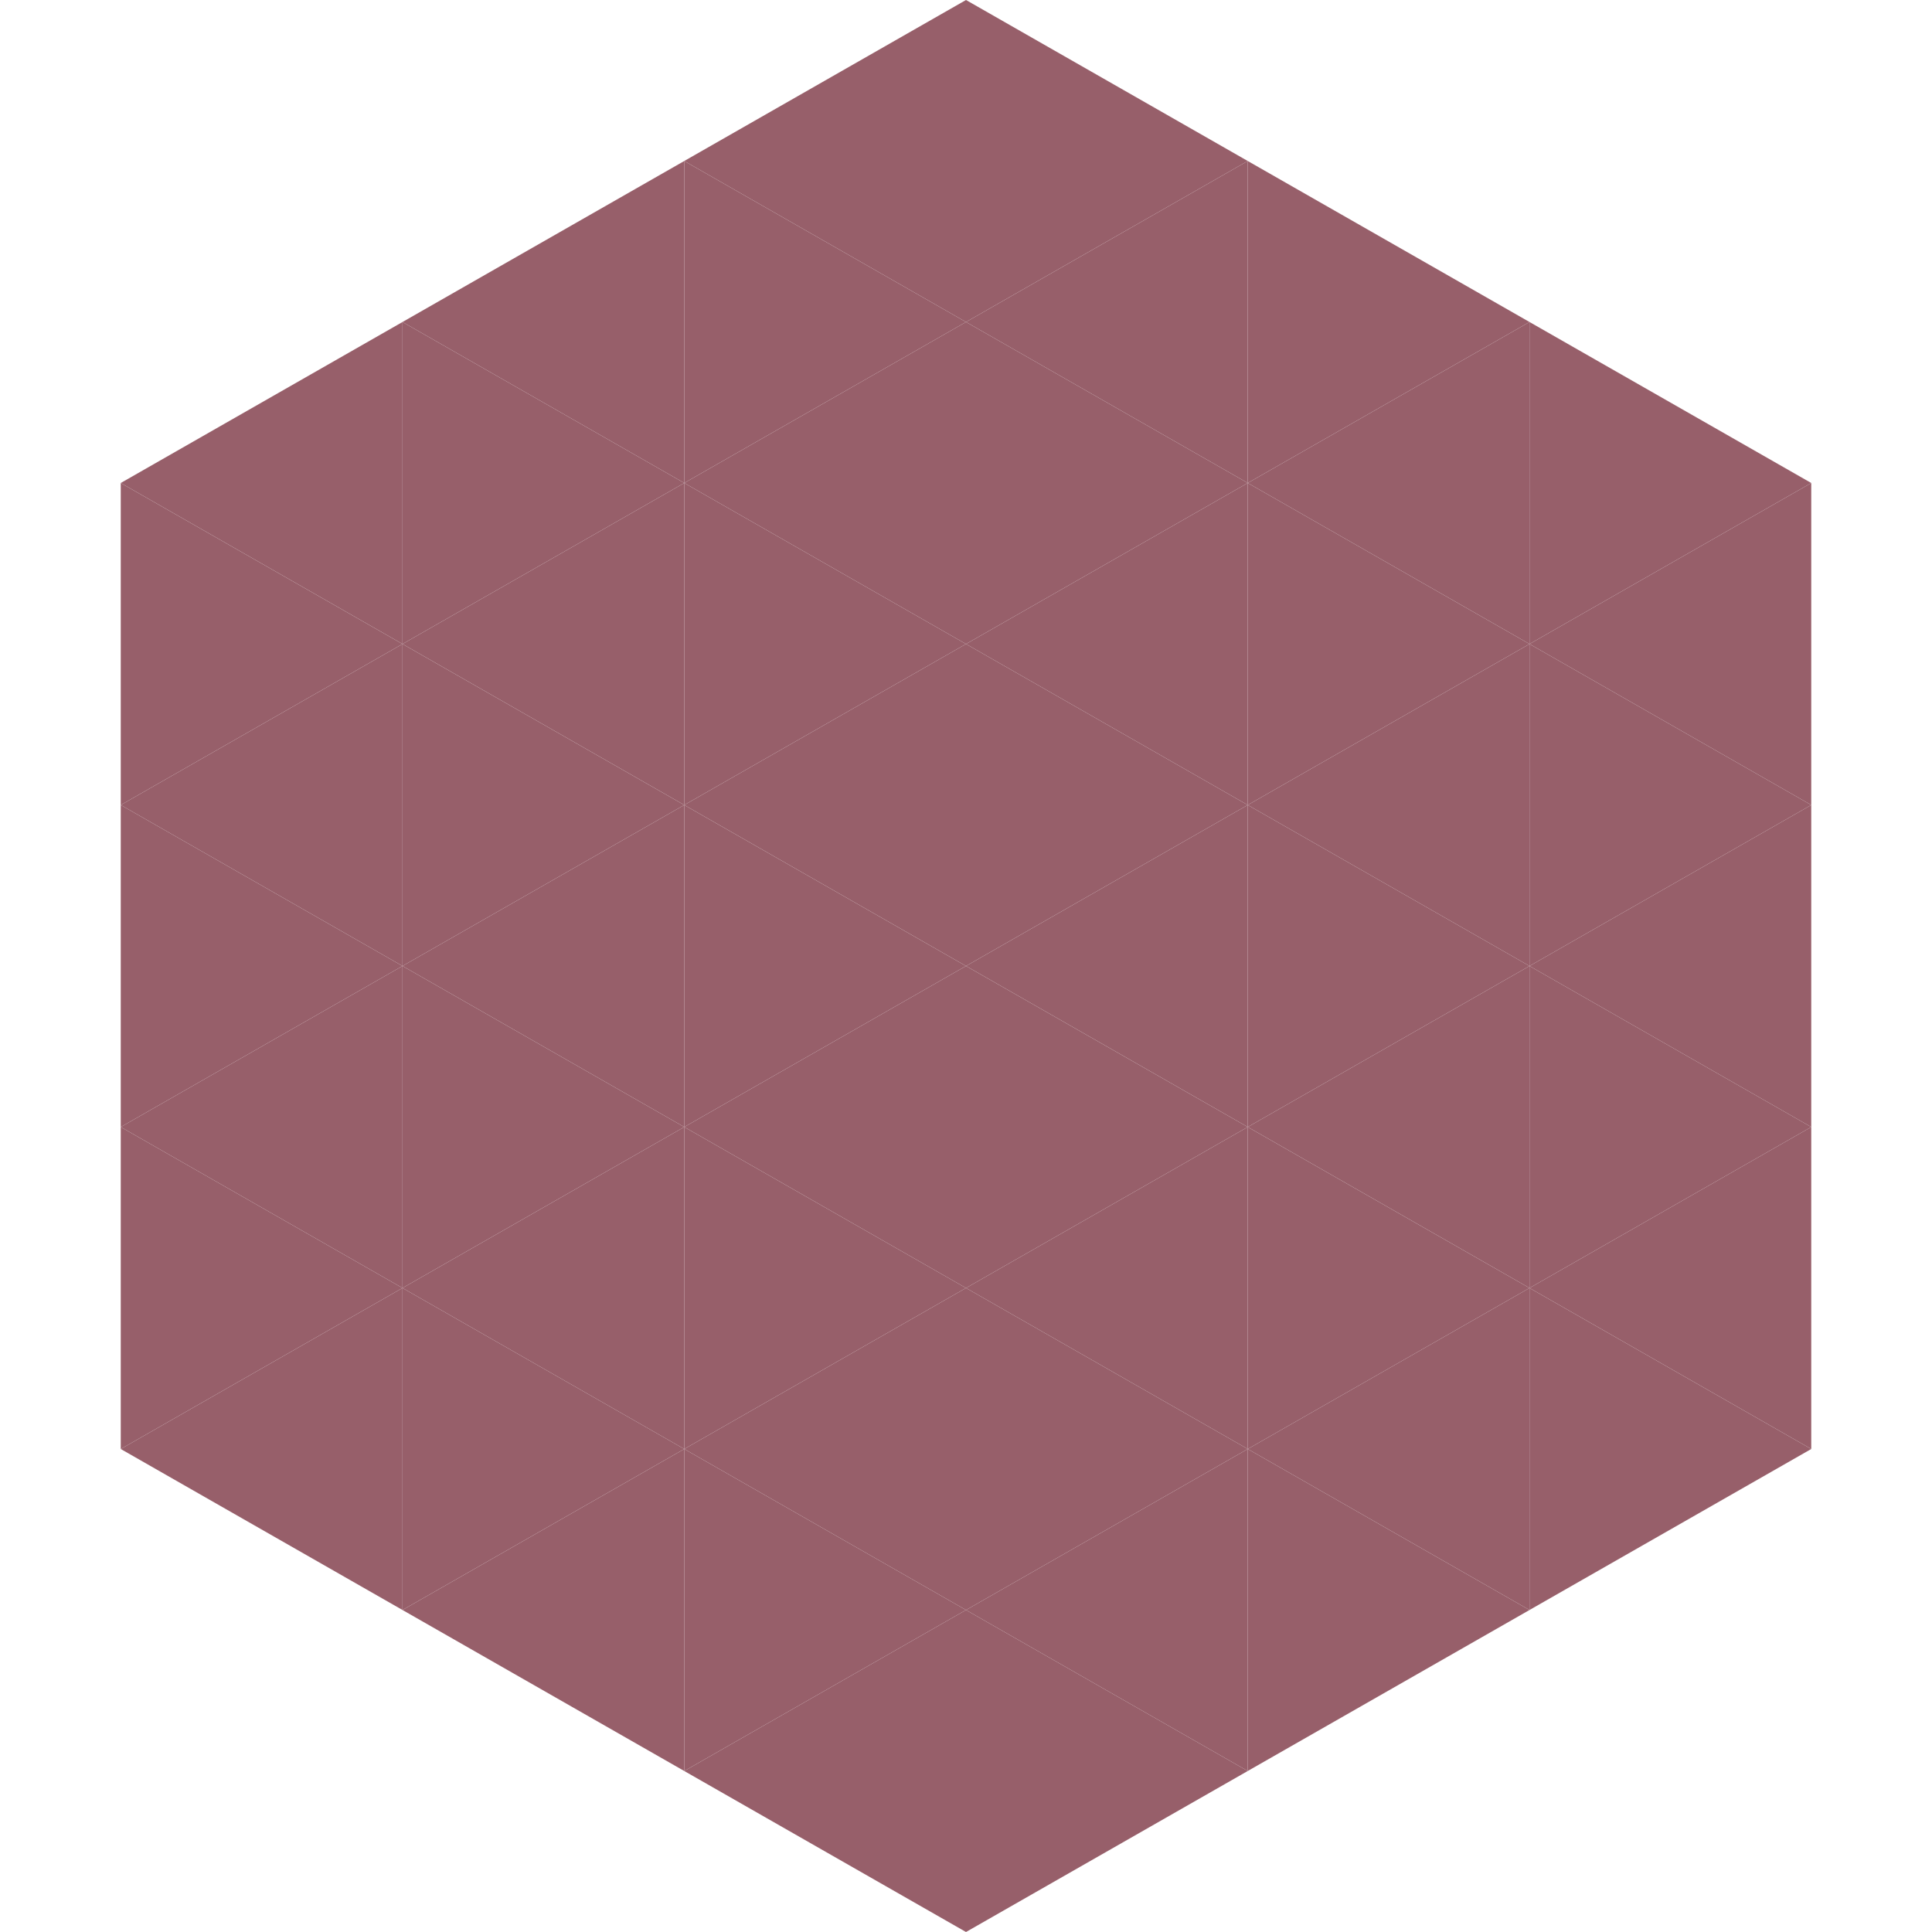
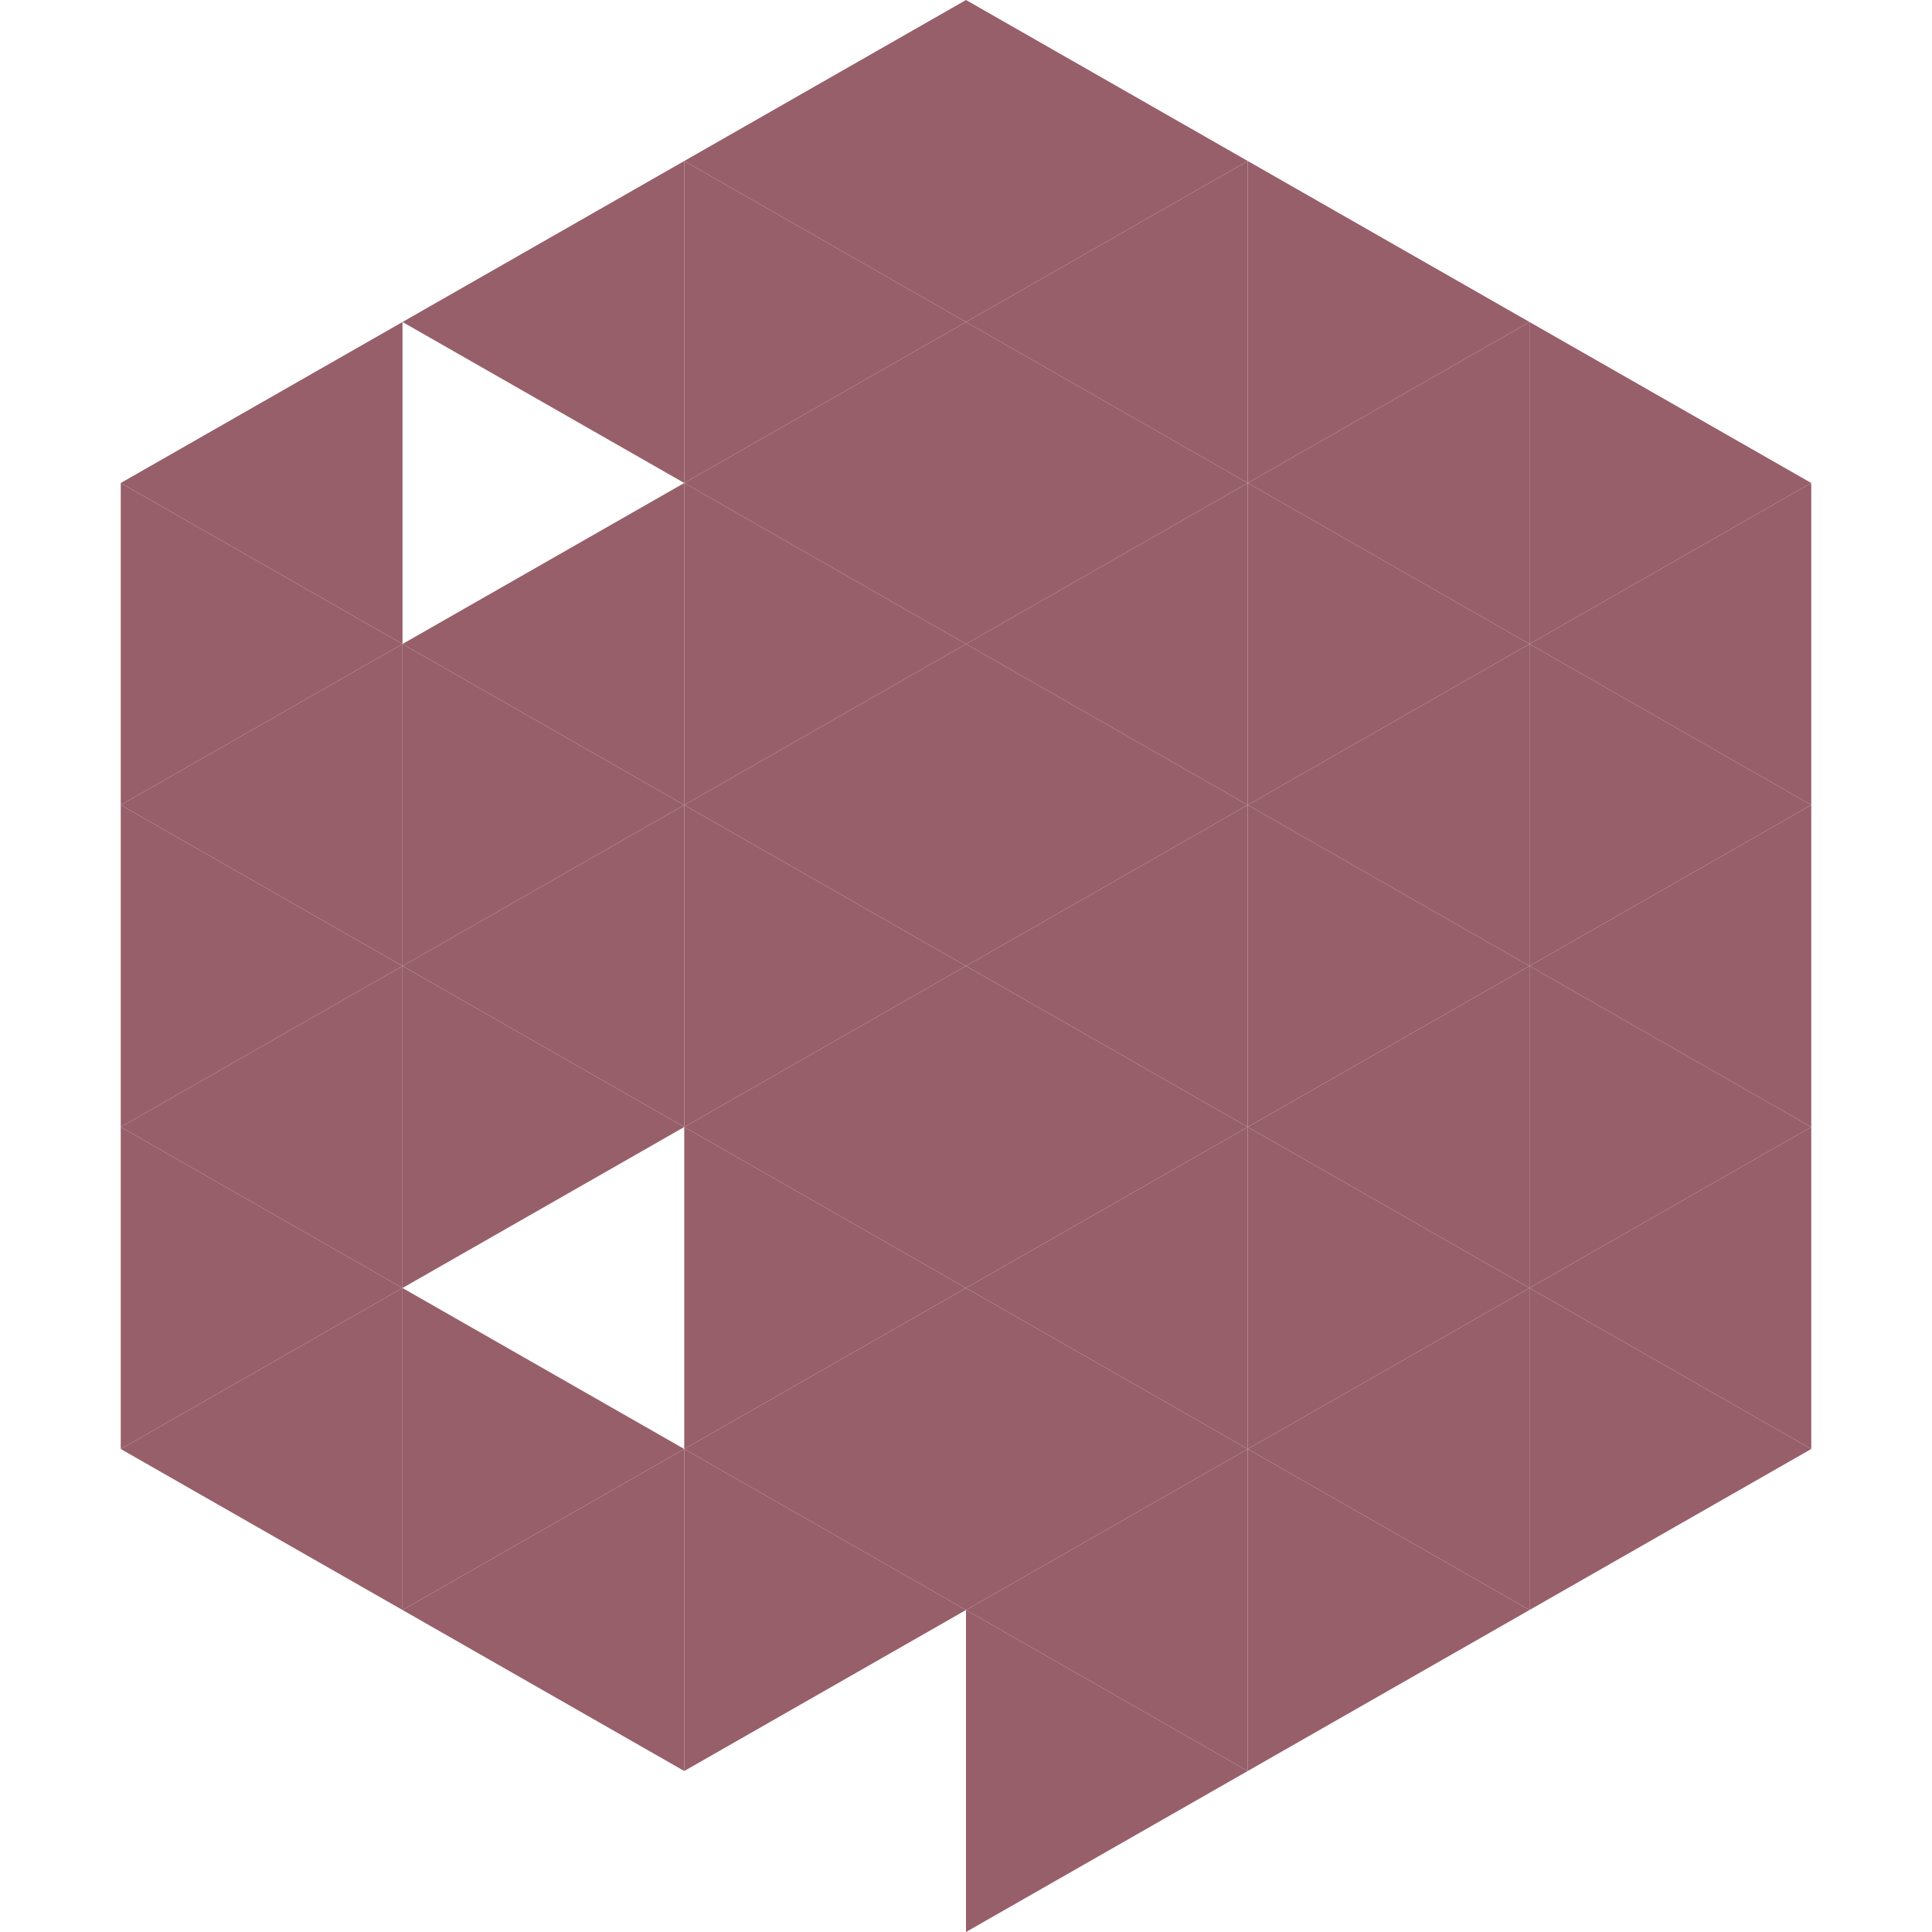
<svg xmlns="http://www.w3.org/2000/svg" width="240" height="240">
  <polygon points="50,40 15,60 50,80" style="fill:rgb(151,95,106)" />
  <polygon points="190,40 225,60 190,80" style="fill:rgb(151,95,106)" />
  <polygon points="15,60 50,80 15,100" style="fill:rgb(151,95,106)" />
  <polygon points="225,60 190,80 225,100" style="fill:rgb(151,95,106)" />
  <polygon points="50,80 15,100 50,120" style="fill:rgb(151,95,106)" />
  <polygon points="190,80 225,100 190,120" style="fill:rgb(151,95,106)" />
  <polygon points="15,100 50,120 15,140" style="fill:rgb(151,95,106)" />
  <polygon points="225,100 190,120 225,140" style="fill:rgb(151,95,106)" />
  <polygon points="50,120 15,140 50,160" style="fill:rgb(151,95,106)" />
  <polygon points="190,120 225,140 190,160" style="fill:rgb(151,95,106)" />
  <polygon points="15,140 50,160 15,180" style="fill:rgb(151,95,106)" />
  <polygon points="225,140 190,160 225,180" style="fill:rgb(151,95,106)" />
  <polygon points="50,160 15,180 50,200" style="fill:rgb(151,95,106)" />
  <polygon points="190,160 225,180 190,200" style="fill:rgb(151,95,106)" />
-   <polygon points="15,180 50,200 15,220" style="fill:rgb(255,255,255); fill-opacity:0" />
  <polygon points="225,180 190,200 225,220" style="fill:rgb(255,255,255); fill-opacity:0" />
  <polygon points="50,0 85,20 50,40" style="fill:rgb(255,255,255); fill-opacity:0" />
-   <polygon points="190,0 155,20 190,40" style="fill:rgb(255,255,255); fill-opacity:0" />
  <polygon points="85,20 50,40 85,60" style="fill:rgb(151,95,106)" />
  <polygon points="155,20 190,40 155,60" style="fill:rgb(151,95,106)" />
-   <polygon points="50,40 85,60 50,80" style="fill:rgb(151,95,106)" />
  <polygon points="190,40 155,60 190,80" style="fill:rgb(151,95,106)" />
  <polygon points="85,60 50,80 85,100" style="fill:rgb(151,95,106)" />
  <polygon points="155,60 190,80 155,100" style="fill:rgb(151,95,106)" />
  <polygon points="50,80 85,100 50,120" style="fill:rgb(151,95,106)" />
  <polygon points="190,80 155,100 190,120" style="fill:rgb(151,95,106)" />
  <polygon points="85,100 50,120 85,140" style="fill:rgb(151,95,106)" />
  <polygon points="155,100 190,120 155,140" style="fill:rgb(151,95,106)" />
  <polygon points="50,120 85,140 50,160" style="fill:rgb(151,95,106)" />
  <polygon points="190,120 155,140 190,160" style="fill:rgb(151,95,106)" />
-   <polygon points="85,140 50,160 85,180" style="fill:rgb(151,95,106)" />
  <polygon points="155,140 190,160 155,180" style="fill:rgb(151,95,106)" />
  <polygon points="50,160 85,180 50,200" style="fill:rgb(151,95,106)" />
  <polygon points="190,160 155,180 190,200" style="fill:rgb(151,95,106)" />
  <polygon points="85,180 50,200 85,220" style="fill:rgb(151,95,106)" />
  <polygon points="155,180 190,200 155,220" style="fill:rgb(151,95,106)" />
  <polygon points="120,0 85,20 120,40" style="fill:rgb(151,95,106)" />
  <polygon points="120,0 155,20 120,40" style="fill:rgb(151,95,106)" />
  <polygon points="85,20 120,40 85,60" style="fill:rgb(151,95,106)" />
  <polygon points="155,20 120,40 155,60" style="fill:rgb(151,95,106)" />
  <polygon points="120,40 85,60 120,80" style="fill:rgb(151,95,106)" />
  <polygon points="120,40 155,60 120,80" style="fill:rgb(151,95,106)" />
  <polygon points="85,60 120,80 85,100" style="fill:rgb(151,95,106)" />
  <polygon points="155,60 120,80 155,100" style="fill:rgb(151,95,106)" />
  <polygon points="120,80 85,100 120,120" style="fill:rgb(151,95,106)" />
  <polygon points="120,80 155,100 120,120" style="fill:rgb(151,95,106)" />
  <polygon points="85,100 120,120 85,140" style="fill:rgb(151,95,106)" />
  <polygon points="155,100 120,120 155,140" style="fill:rgb(151,95,106)" />
  <polygon points="120,120 85,140 120,160" style="fill:rgb(151,95,106)" />
  <polygon points="120,120 155,140 120,160" style="fill:rgb(151,95,106)" />
  <polygon points="85,140 120,160 85,180" style="fill:rgb(151,95,106)" />
  <polygon points="155,140 120,160 155,180" style="fill:rgb(151,95,106)" />
  <polygon points="120,160 85,180 120,200" style="fill:rgb(151,95,106)" />
  <polygon points="120,160 155,180 120,200" style="fill:rgb(151,95,106)" />
  <polygon points="85,180 120,200 85,220" style="fill:rgb(151,95,106)" />
  <polygon points="155,180 120,200 155,220" style="fill:rgb(151,95,106)" />
-   <polygon points="120,200 85,220 120,240" style="fill:rgb(151,95,106)" />
  <polygon points="120,200 155,220 120,240" style="fill:rgb(151,95,106)" />
  <polygon points="85,220 120,240 85,260" style="fill:rgb(255,255,255); fill-opacity:0" />
  <polygon points="155,220 120,240 155,260" style="fill:rgb(255,255,255); fill-opacity:0" />
</svg>